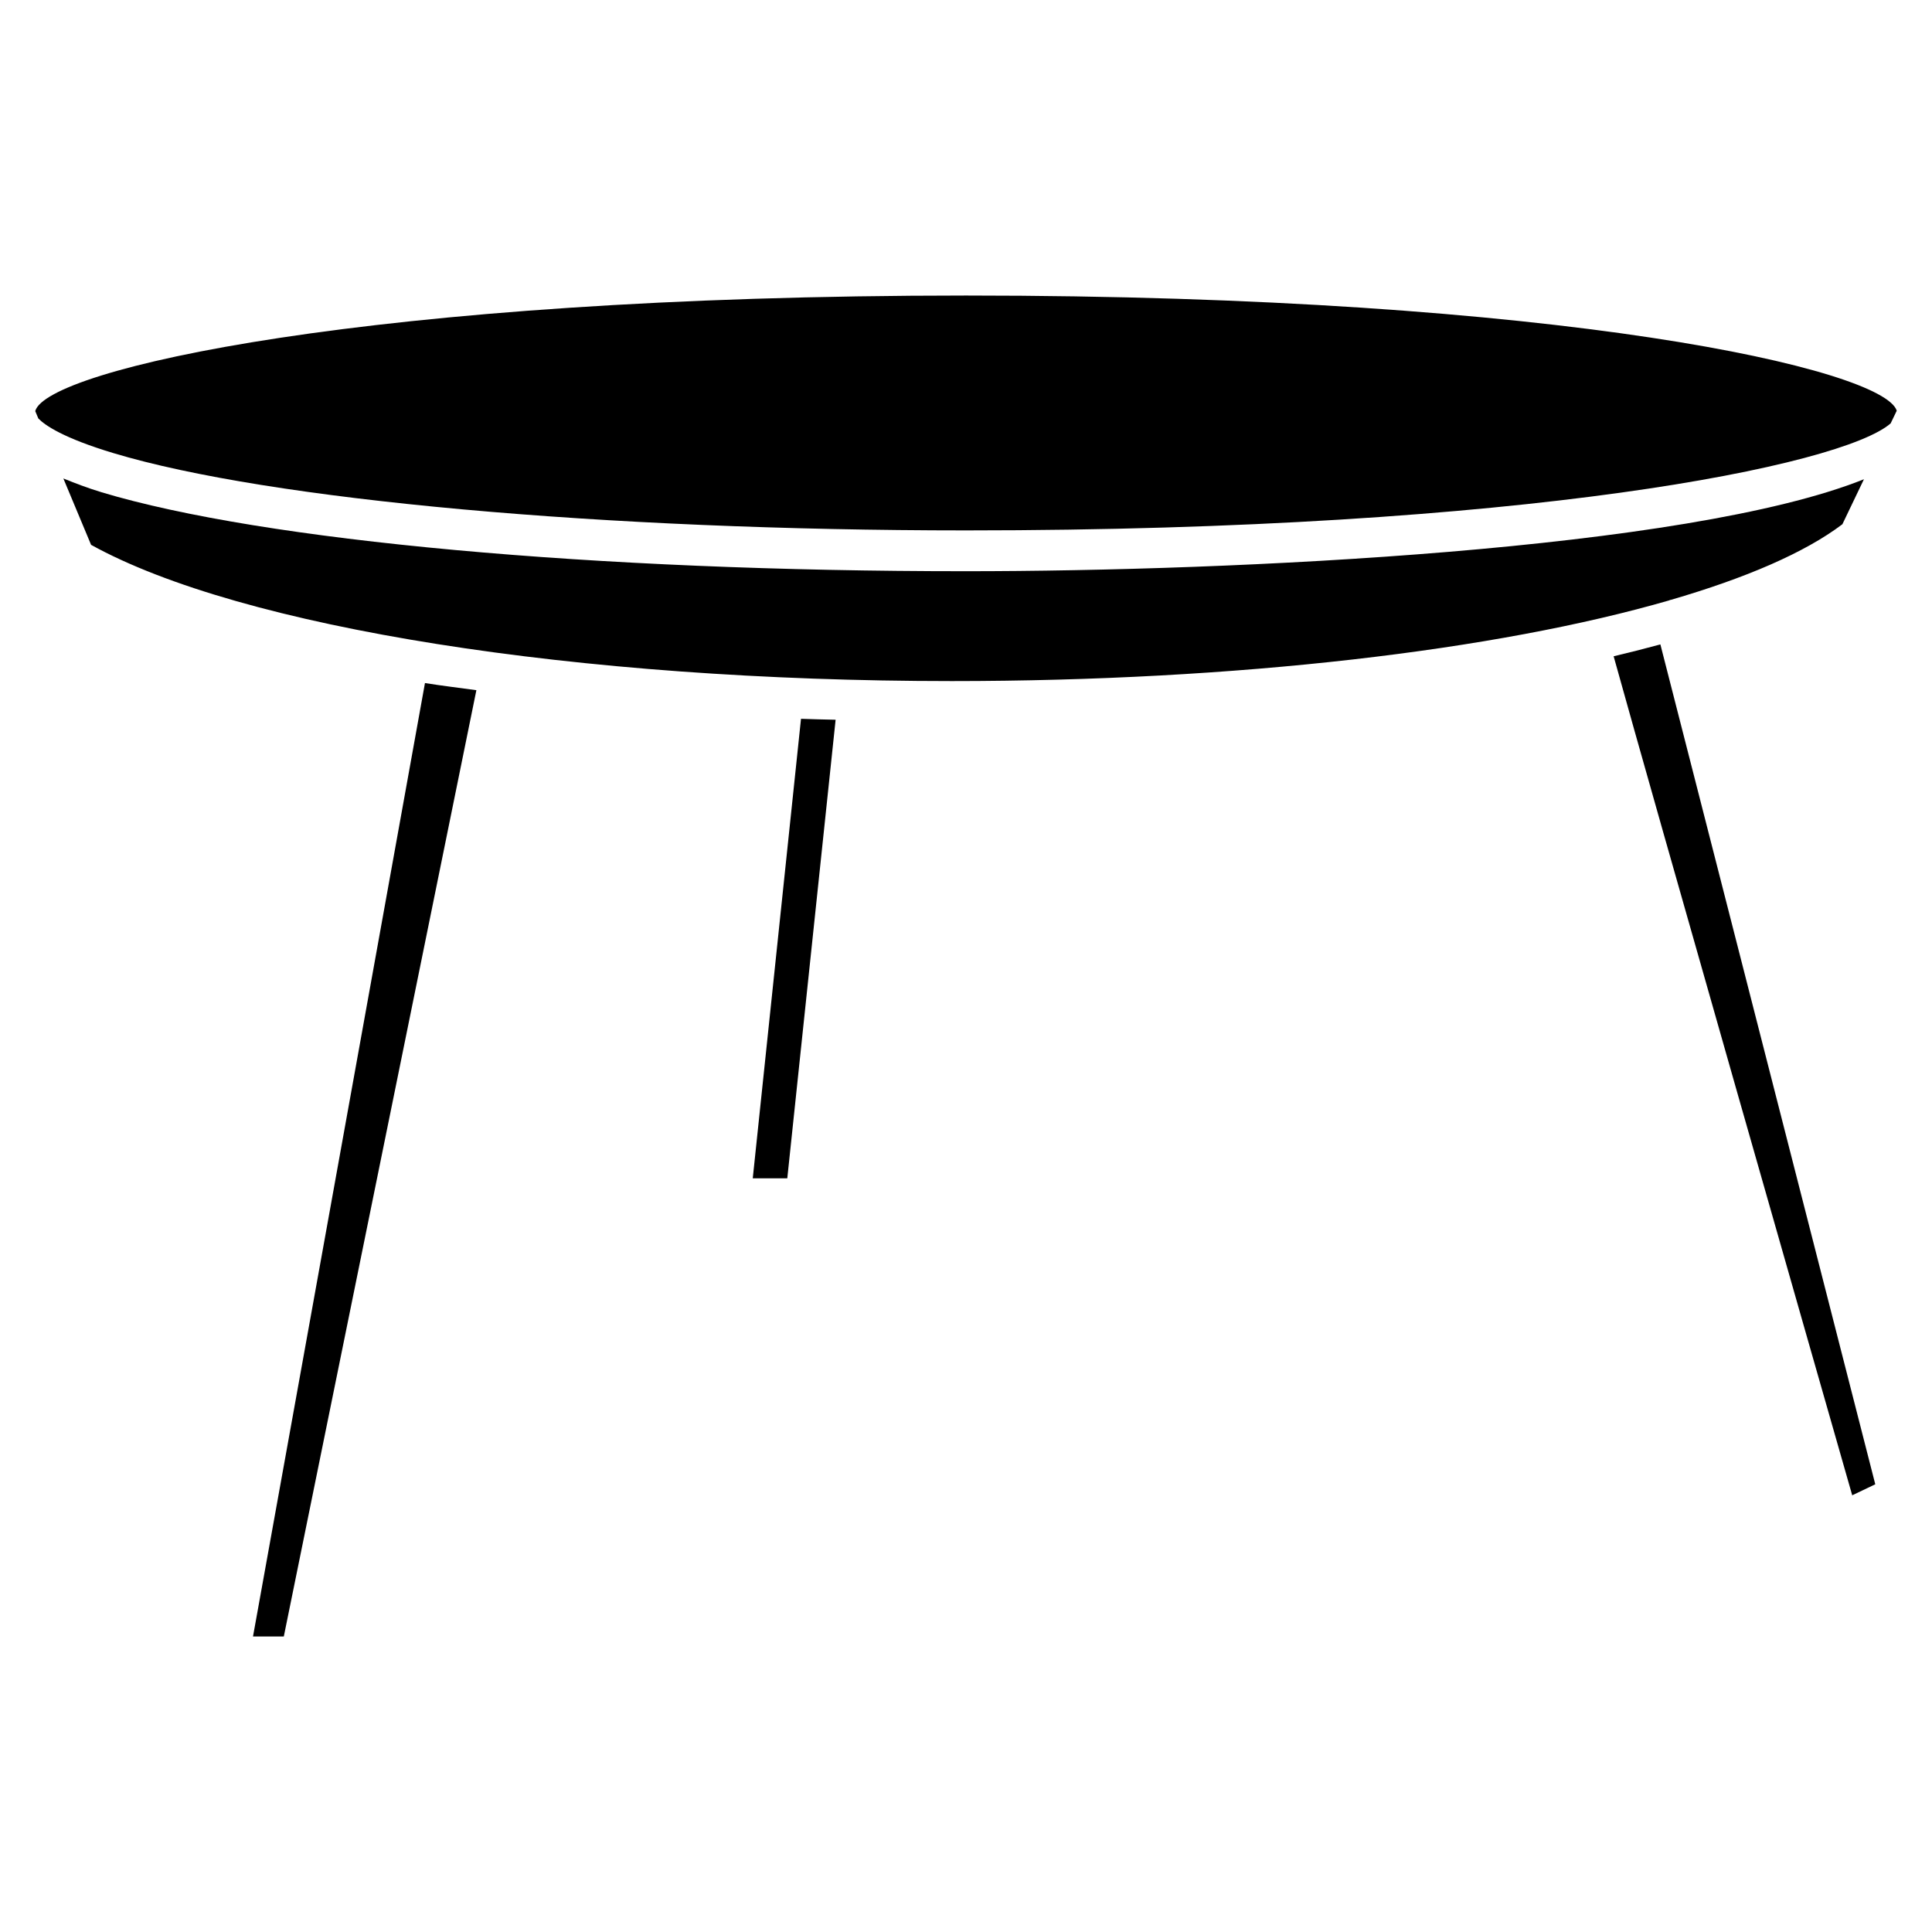
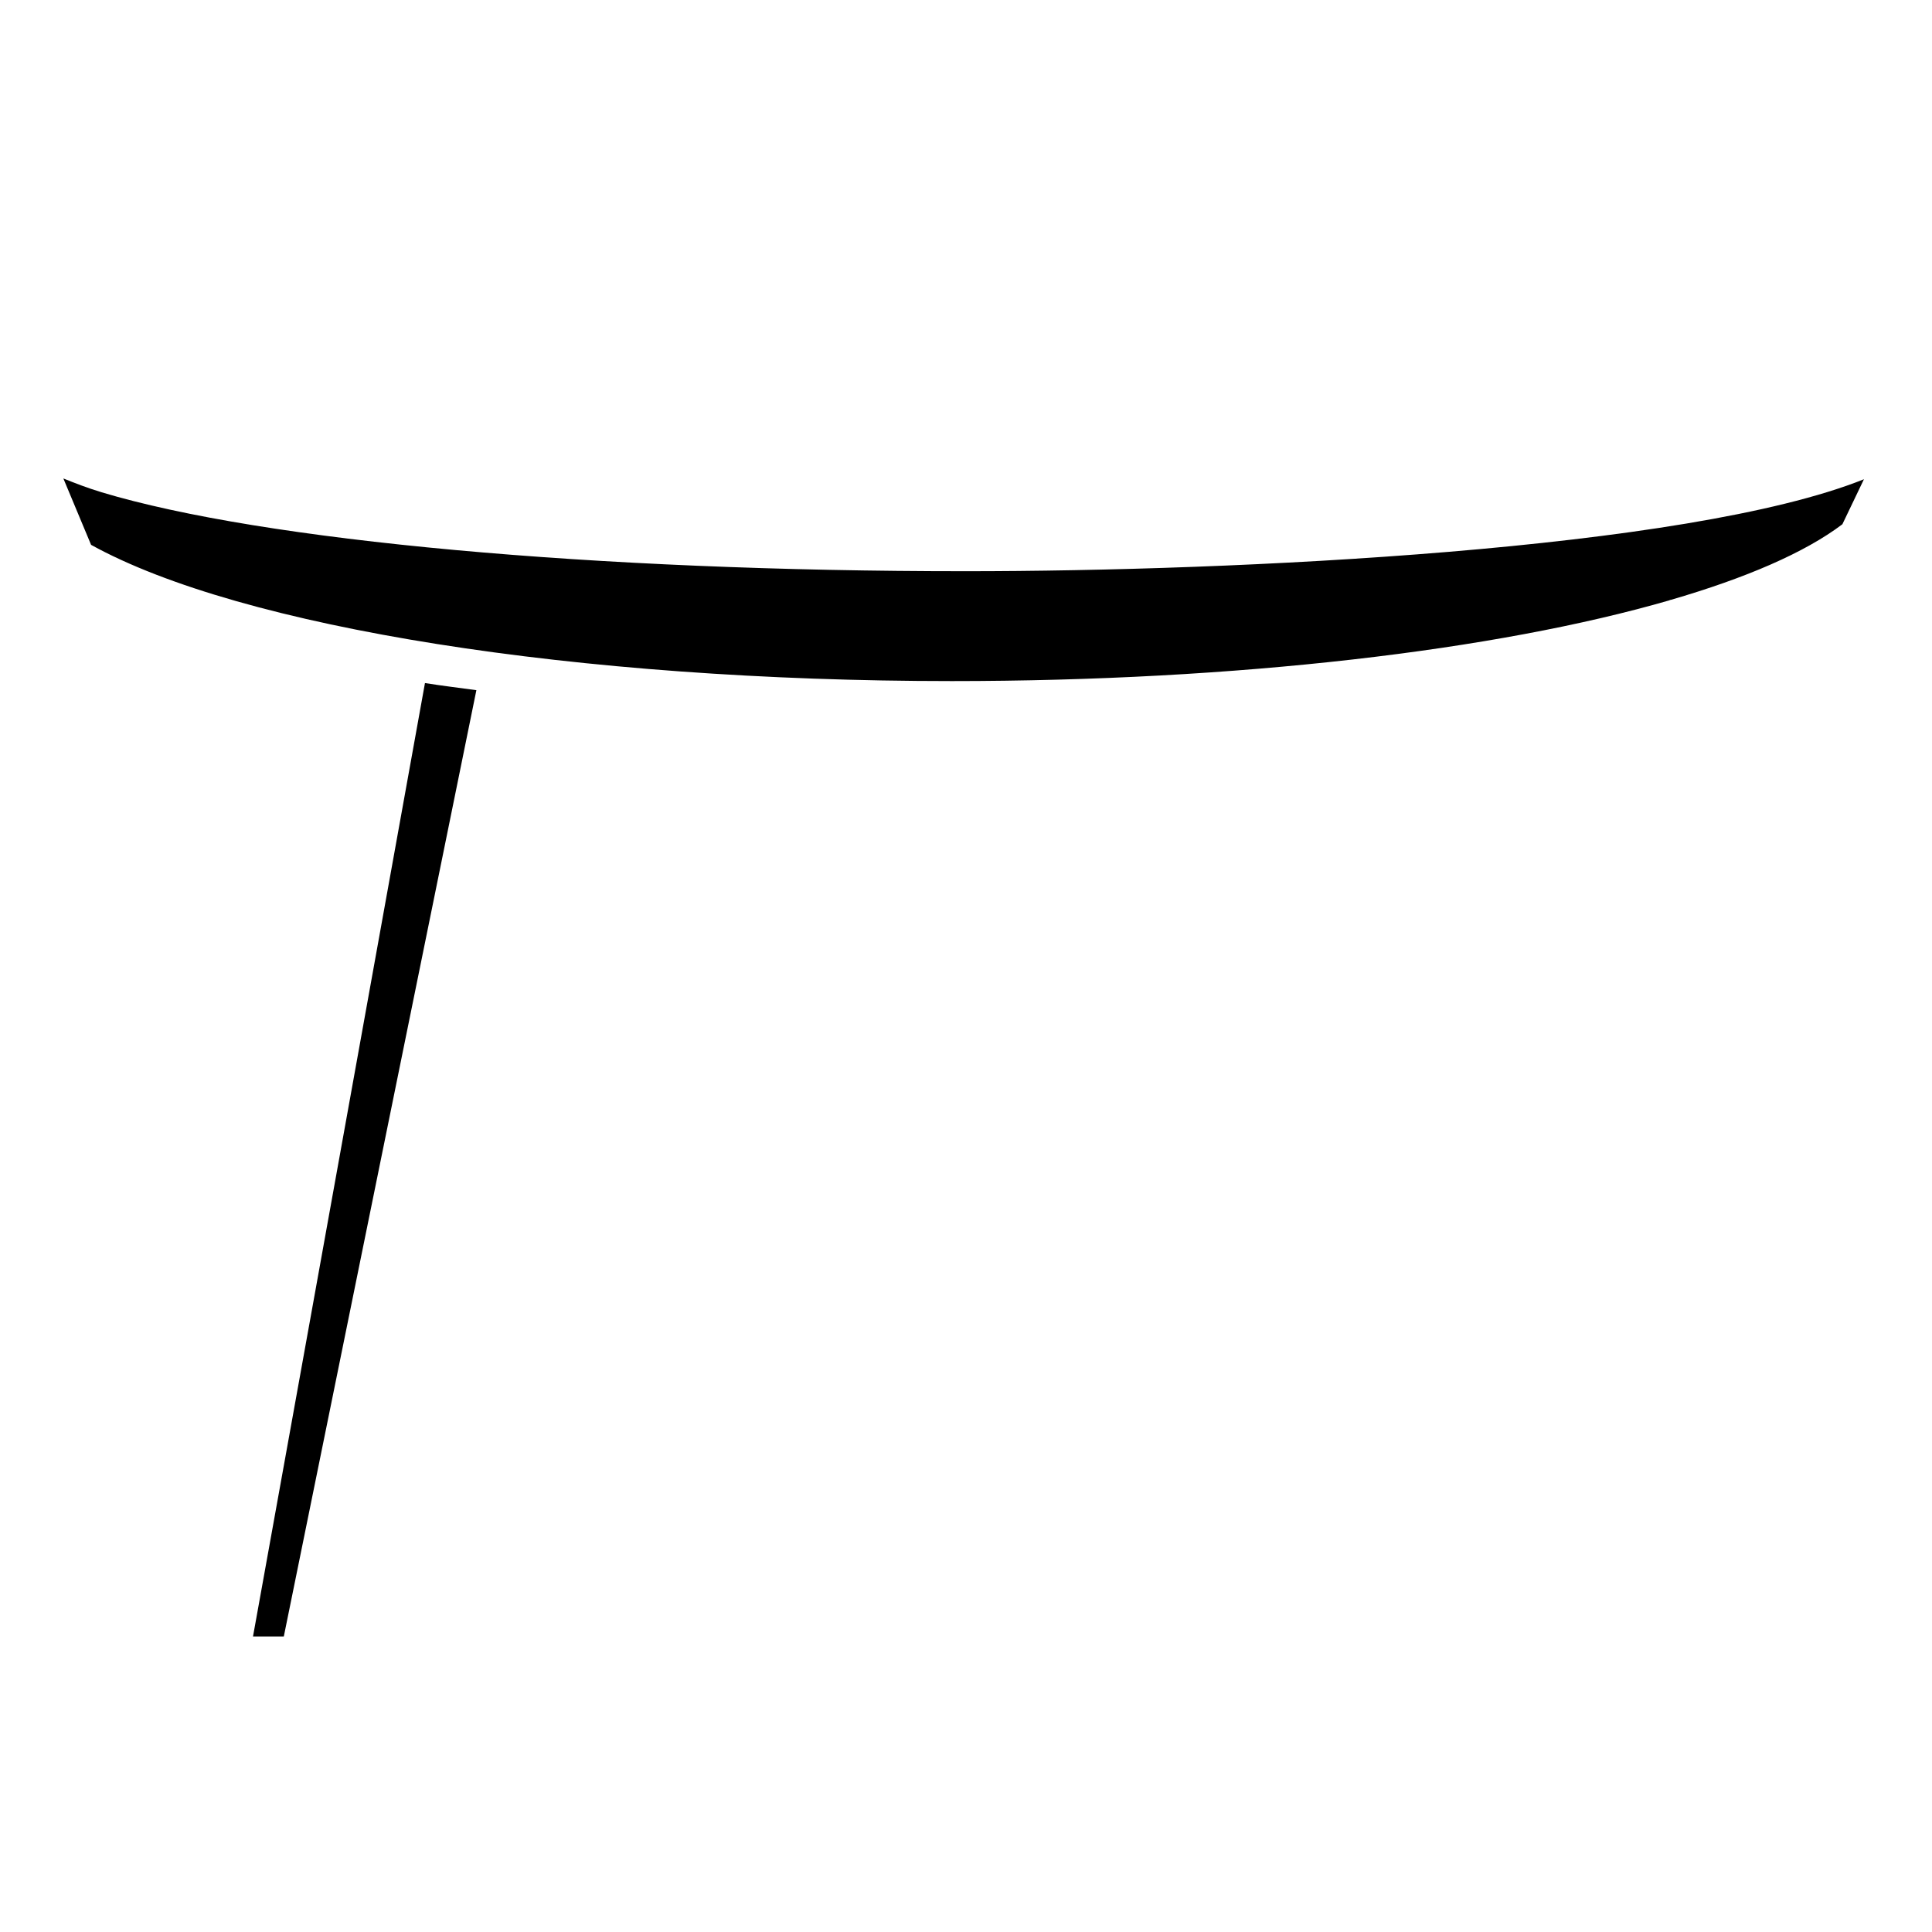
<svg xmlns="http://www.w3.org/2000/svg" fill="#000000" width="800px" height="800px" version="1.1" viewBox="144 144 512 512">
  <g>
-     <path d="m571.63 317.92c11.105 40.012 53.969 189.98 63.227 222.35l6.109-2.918-56.949-222.58c-4.012 1.094-8.125 2.141-12.387 3.148z" />
-     <path d="m343.49 456.26h9.152l12.805-121.52c-3.066-0.082-6.152-0.125-9.172-0.25z" />
    <path d="m170.91 274.45c-3.887-1.176-7.035-2.414-10.121-3.652l7.348 17.59c39.758 21.98 128.85 36.105 228.1 36.105 75.445 0 144.26-8.102 190.21-21.41 0.062-0.02 0.062-0.082 0.125-0.105 0.043-0.02 0.082 0.02 0.125 0.02 19.922-5.793 35.602-12.531 45.555-20.07l5.711-11.922c-46.98 18.809-167.27 24.371-237.93 24.371-98.434 0.023-186.22-8.016-229.13-20.926z" />
-     <path d="m400.02 222.32c-158.8 0-243.78 19.668-246.68 30.629l0.82 1.953c1.762 1.805 6.57 5.164 19.879 9.172 41.336 12.449 130.03 20.488 225.98 20.488 148.31 0 232.17-17.152 245.02-28.359l1.617-3.359c-3.465-11-88.355-30.523-246.64-30.523z" />
    <path d="m211.05 577.68h8.164l51.031-250.77c-4.535-0.629-9.258-1.195-13.625-1.891z" />
  </g>
</svg>